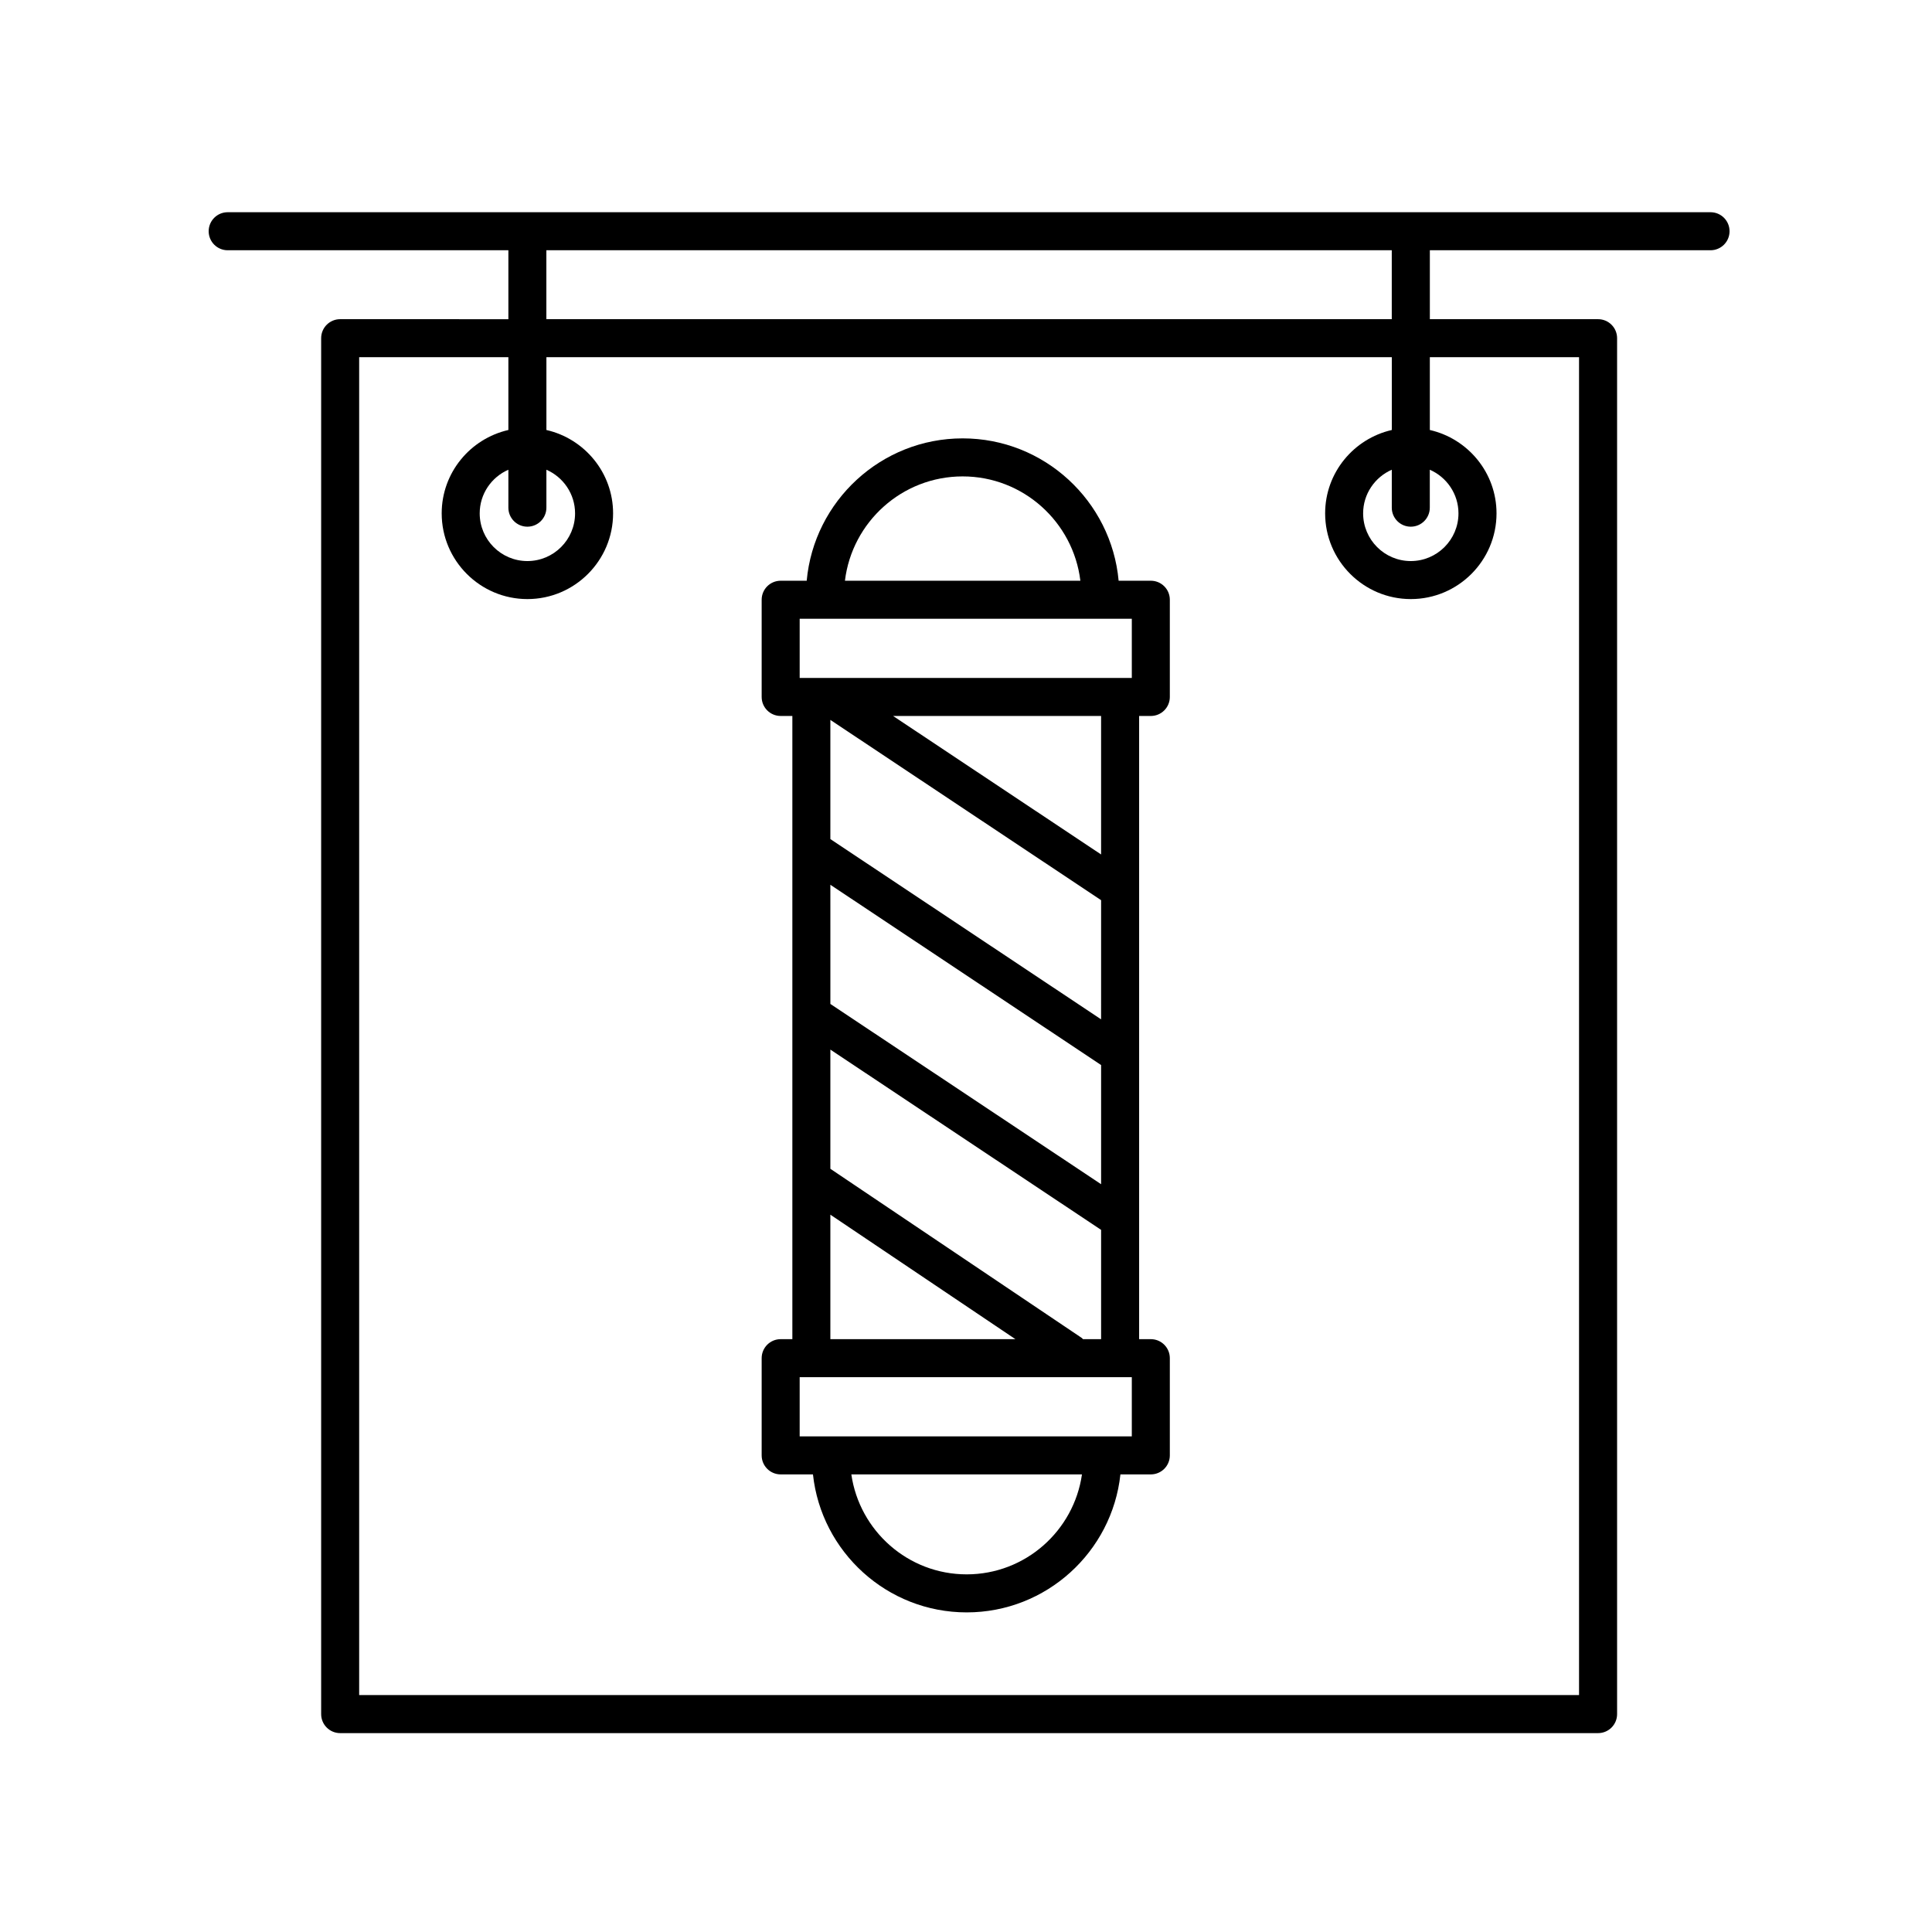
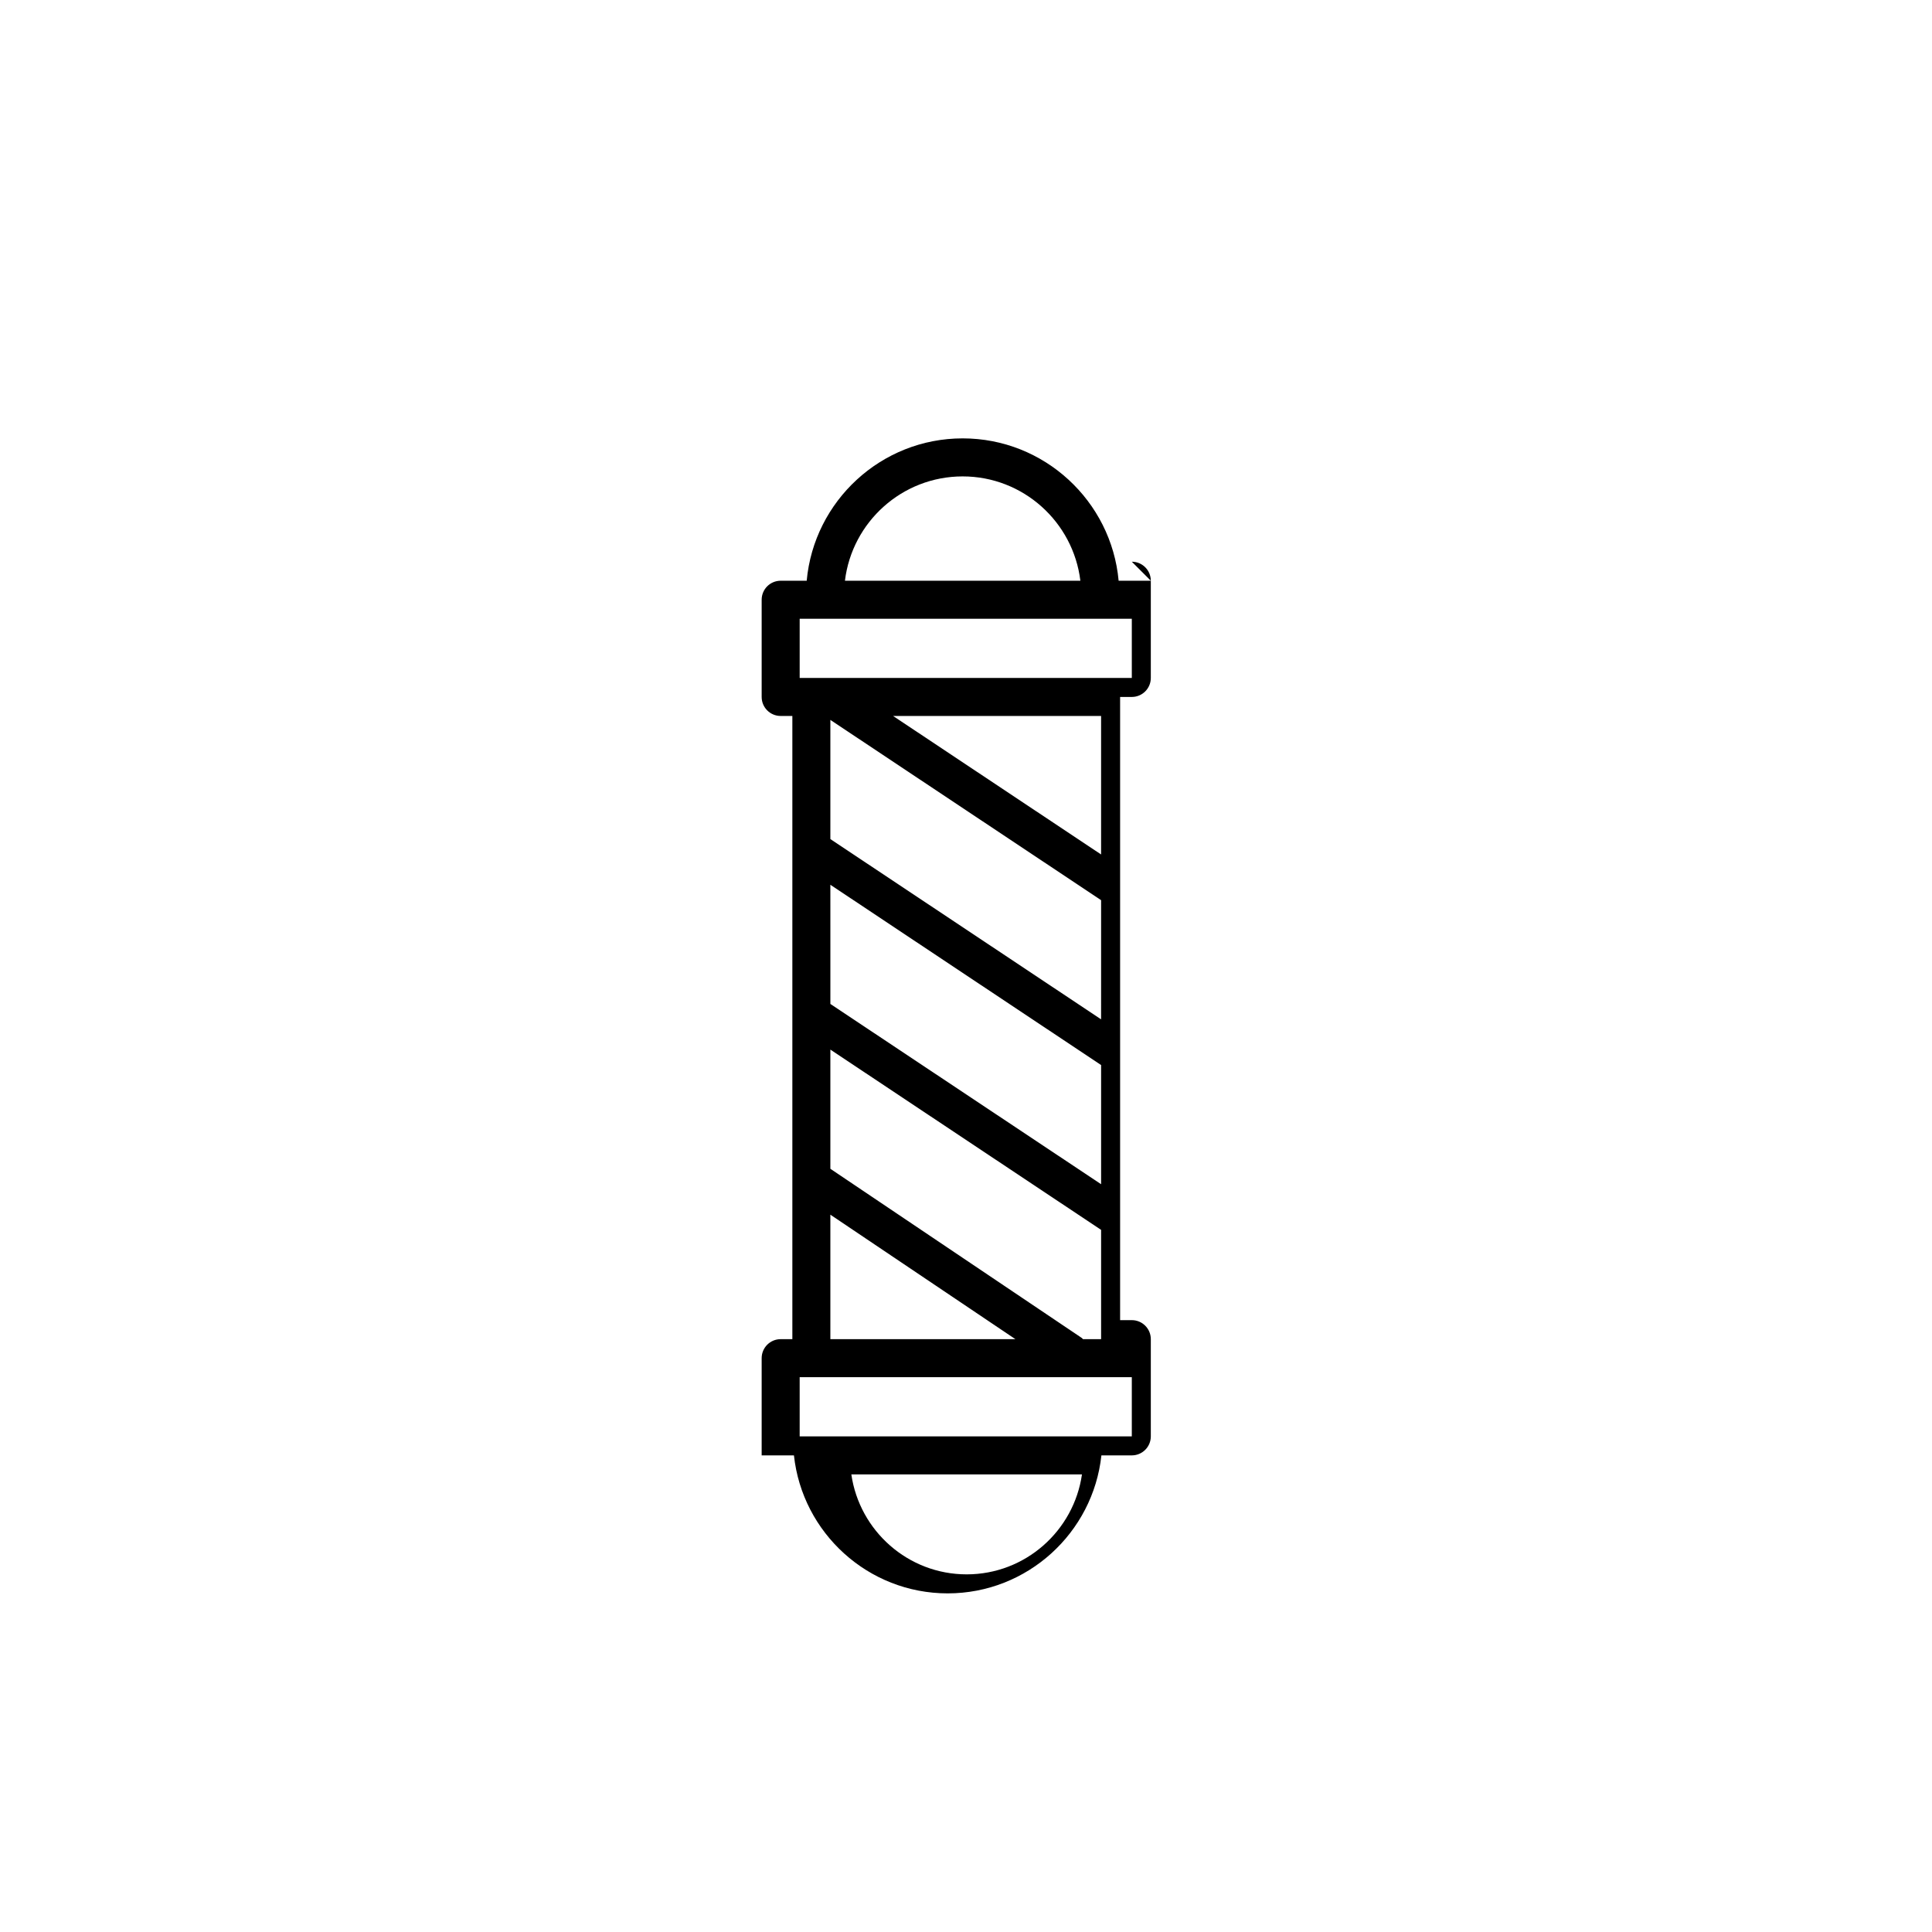
<svg xmlns="http://www.w3.org/2000/svg" fill="#000000" width="800px" height="800px" version="1.1" viewBox="144 144 512 512">
  <g>
-     <path d="m597.31 210.32c2.785 0 5.039-2.254 5.039-5.039s-2.254-5.039-5.039-5.039h-392.97c-2.785 0-5.039 2.254-5.039 5.039s2.254 5.039 5.039 5.039h74.387v18.27l-44.578-0.004c-2.785 0-5.039 2.254-5.039 5.039v364.63c0 2.785 2.254 5.039 5.039 5.039h333.36c2.785 0 5.039-2.254 5.039-5.039v-364.63c0-2.785-2.254-5.039-5.039-5.039h-44.582v-18.27zm-34.848 28.344v354.55h-323.28v-354.55h39.543v19.289c-10.098 2.301-17.672 11.316-17.672 22.098 0 12.52 10.188 22.711 22.711 22.711s22.711-10.188 22.711-22.711c0-10.785-7.578-19.793-17.672-22.098v-19.289h224.04v19.289c-10.098 2.301-17.668 11.316-17.668 22.098 0 12.52 10.184 22.711 22.707 22.711 12.523 0 22.711-10.188 22.711-22.711 0-10.785-7.578-19.793-17.672-22.098v-19.289zm-278.7 44.914c2.785 0 5.039-2.254 5.039-5.039v-10.055c4.465 1.949 7.598 6.398 7.598 11.566 0 6.969-5.668 12.637-12.637 12.637s-12.637-5.668-12.637-12.637c0-5.168 3.133-9.617 7.598-11.566v10.055c0 2.781 2.254 5.039 5.039 5.039zm234.11 0c2.785 0 5.039-2.254 5.039-5.039v-10.055c4.465 1.949 7.598 6.398 7.598 11.566 0 6.969-5.668 12.637-12.637 12.637-6.961 0-12.629-5.668-12.629-12.637 0-5.168 3.133-9.613 7.594-11.566v10.055c-0.004 2.781 2.254 5.039 5.035 5.039zm-5.039-54.992h-224.04v-18.27h224.04z" />
-     <path d="m448.98 297.9h-8.531c-1.926-21.121-19.719-37.727-41.332-37.727-21.613 0-39.406 16.605-41.332 37.727h-6.898c-2.785 0-5.039 2.254-5.039 5.039v25.762c0 2.785 2.254 5.039 5.039 5.039h3.094v165.15h-3.094c-2.785 0-5.039 2.254-5.039 5.039v25.762c0 2.785 2.254 5.039 5.039 5.039h8.555c2.215 20.531 19.637 36.57 40.742 36.57s38.527-16.043 40.738-36.57h8.055c2.785 0 5.039-2.254 5.039-5.039v-25.762c0-2.785-2.254-5.039-5.039-5.039h-3.098v-165.15h3.098c2.785 0 5.039-2.254 5.039-5.039v-25.762c0.004-2.781-2.254-5.039-5.035-5.039zm-49.867-27.648c16.055 0 29.312 12.098 31.195 27.648h-62.391c1.883-15.555 15.137-27.648 31.195-27.648zm-43.191 37.723h88.02v15.684h-88.02zm8.133 70.496 71.703 47.746c0.016 0.012 0.031 0.012 0.047 0.02v31.594l-71.746-47.77zm71.746 35.664-71.746-47.77v-31.582l71.703 47.742c0.016 0.012 0.031 0.012 0.047 0.02zm-71.746 51.766 49.035 32.988h-49.035zm36.125 95.32c-15.543 0-28.406-11.539-30.566-26.496h61.121c-2.152 14.957-15.016 26.496-30.555 26.496zm43.762-36.57h-88.02v-15.684h88.02zm-12.941-25.762c-0.117-0.09-0.176-0.223-0.301-0.309l-66.645-44.84v-31.59l71.703 47.746c0.016 0.012 0.031 0.012 0.047 0.02v28.969zm4.801-128.45-55.133-36.707h55.133z" />
+     <path d="m448.98 297.9h-8.531c-1.926-21.121-19.719-37.727-41.332-37.727-21.613 0-39.406 16.605-41.332 37.727h-6.898c-2.785 0-5.039 2.254-5.039 5.039v25.762c0 2.785 2.254 5.039 5.039 5.039h3.094v165.15h-3.094c-2.785 0-5.039 2.254-5.039 5.039v25.762h8.555c2.215 20.531 19.637 36.57 40.742 36.57s38.527-16.043 40.738-36.57h8.055c2.785 0 5.039-2.254 5.039-5.039v-25.762c0-2.785-2.254-5.039-5.039-5.039h-3.098v-165.15h3.098c2.785 0 5.039-2.254 5.039-5.039v-25.762c0.004-2.781-2.254-5.039-5.035-5.039zm-49.867-27.648c16.055 0 29.312 12.098 31.195 27.648h-62.391c1.883-15.555 15.137-27.648 31.195-27.648zm-43.191 37.723h88.02v15.684h-88.02zm8.133 70.496 71.703 47.746c0.016 0.012 0.031 0.012 0.047 0.02v31.594l-71.746-47.77zm71.746 35.664-71.746-47.77v-31.582l71.703 47.742c0.016 0.012 0.031 0.012 0.047 0.02zm-71.746 51.766 49.035 32.988h-49.035zm36.125 95.32c-15.543 0-28.406-11.539-30.566-26.496h61.121c-2.152 14.957-15.016 26.496-30.555 26.496zm43.762-36.57h-88.02v-15.684h88.02zm-12.941-25.762c-0.117-0.09-0.176-0.223-0.301-0.309l-66.645-44.84v-31.59l71.703 47.746c0.016 0.012 0.031 0.012 0.047 0.02v28.969zm4.801-128.45-55.133-36.707h55.133z" />
  </g>
</svg>